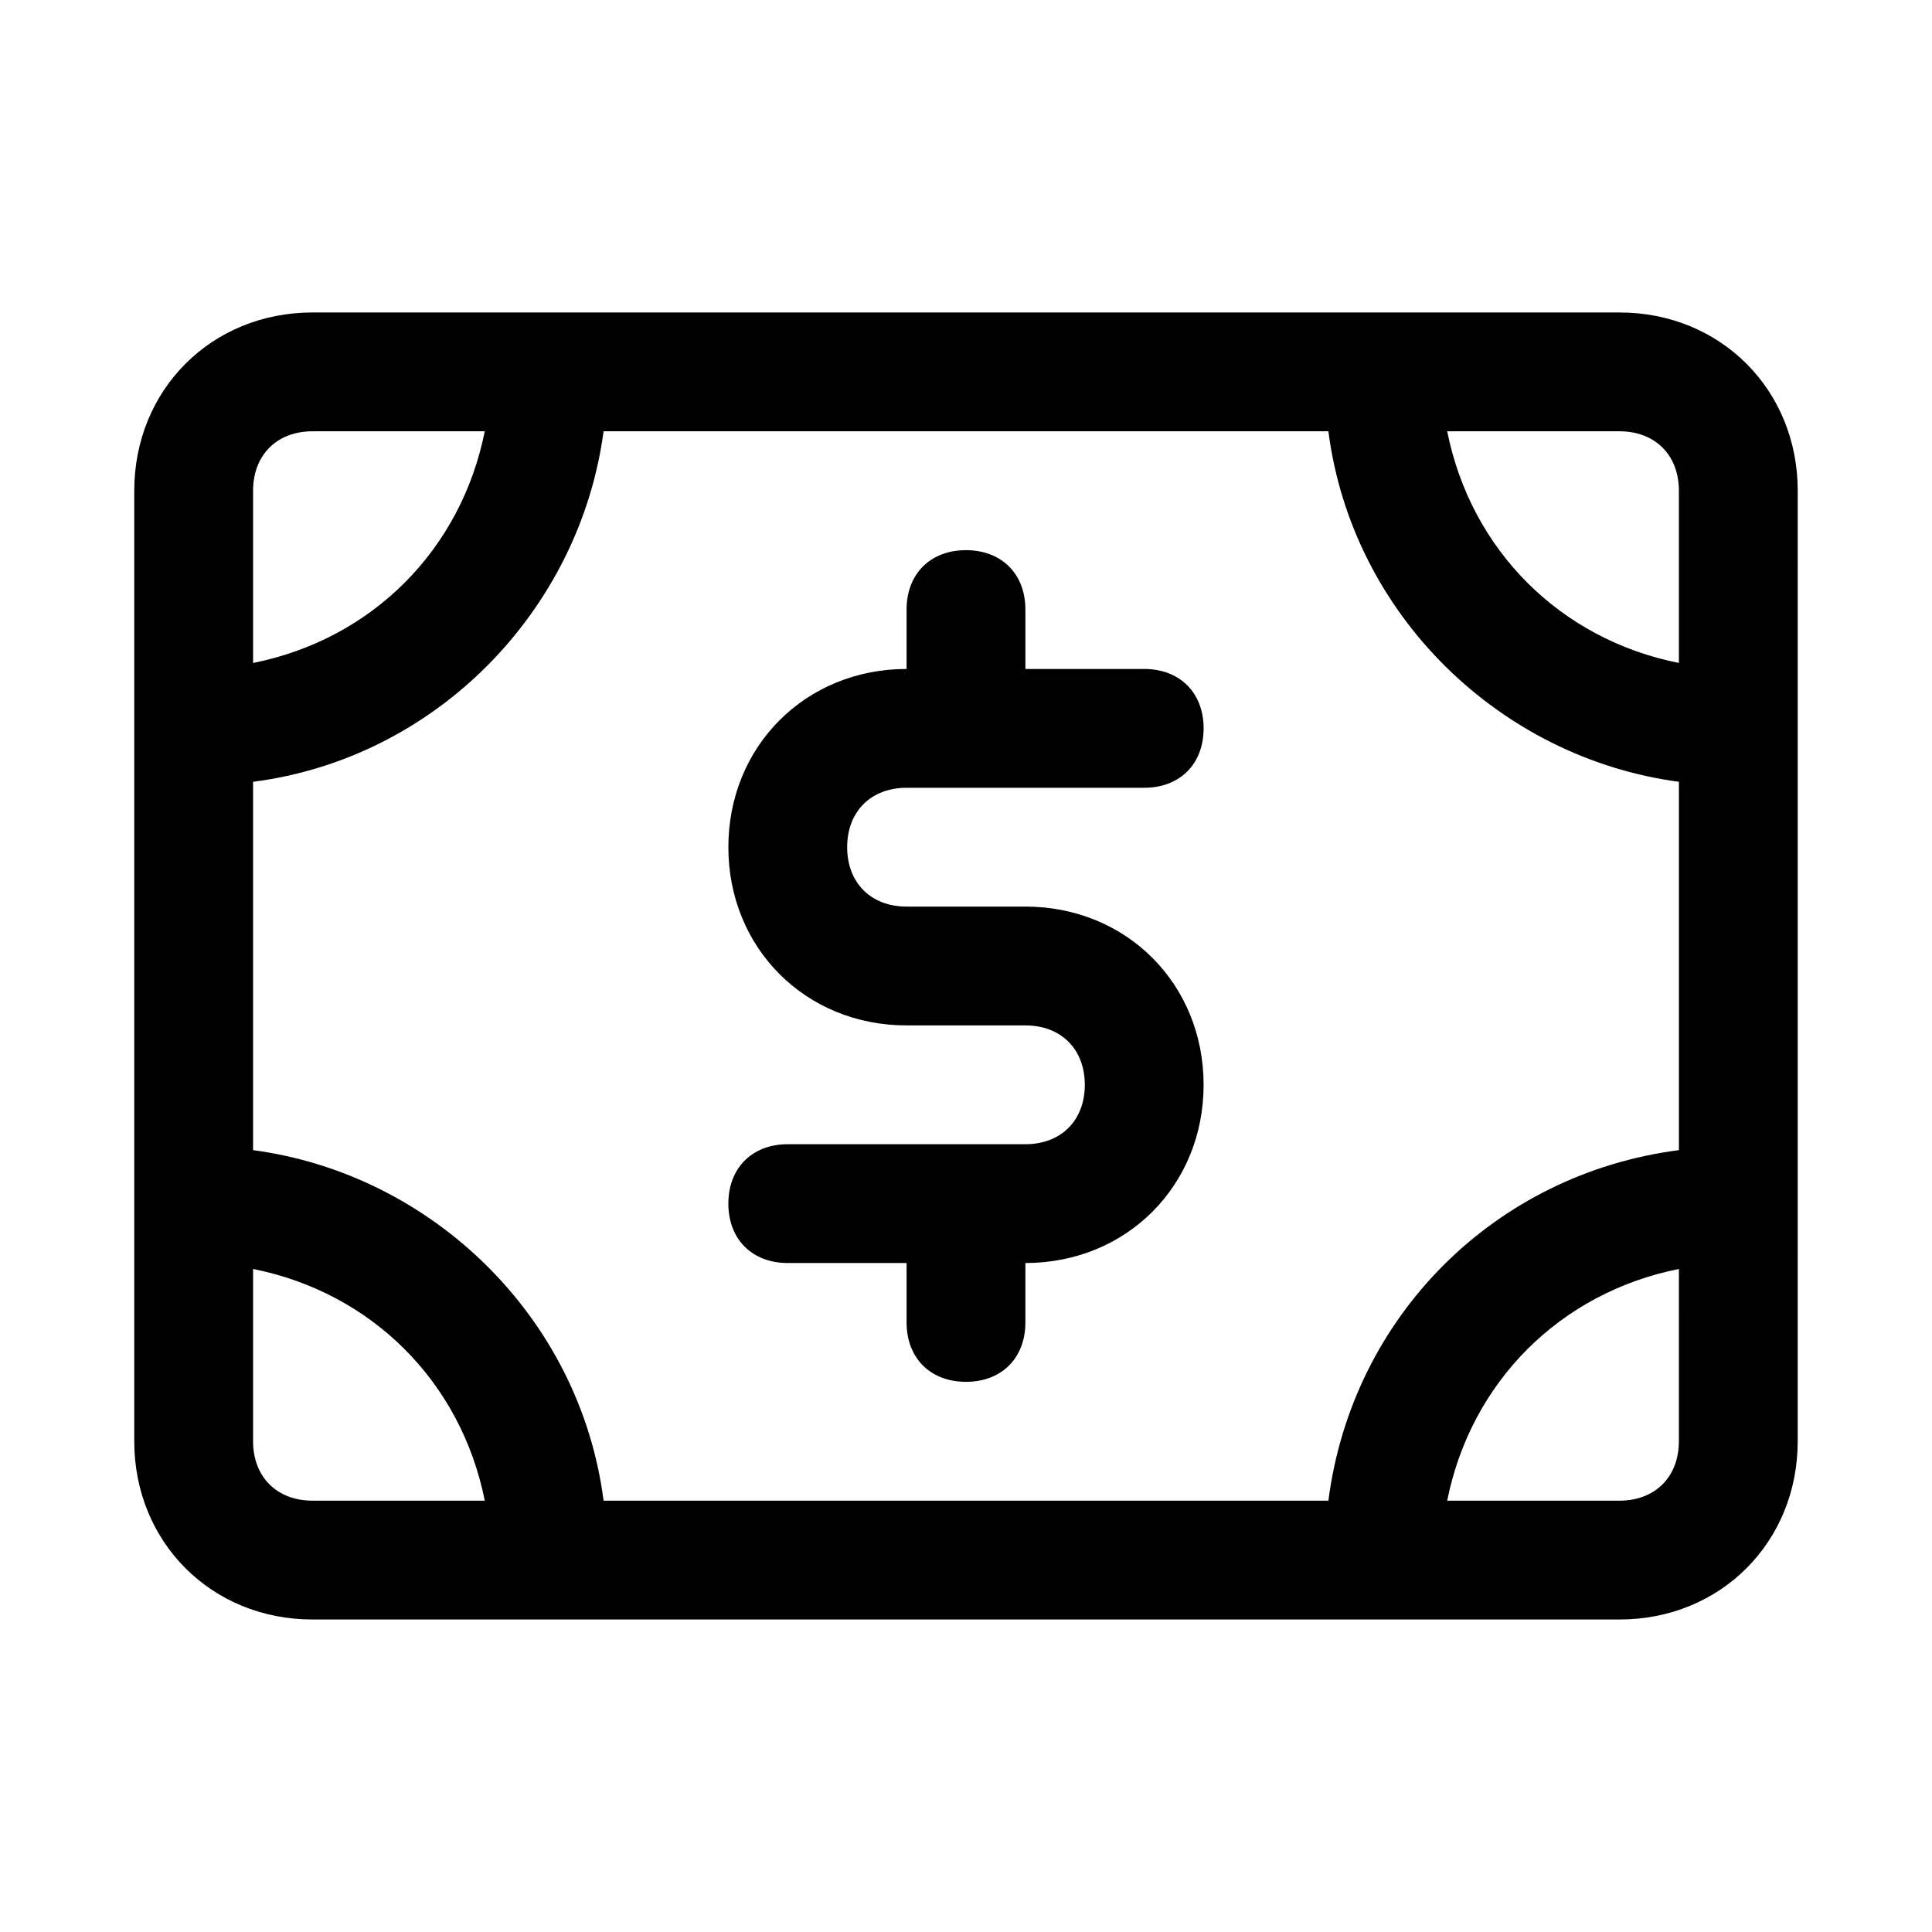
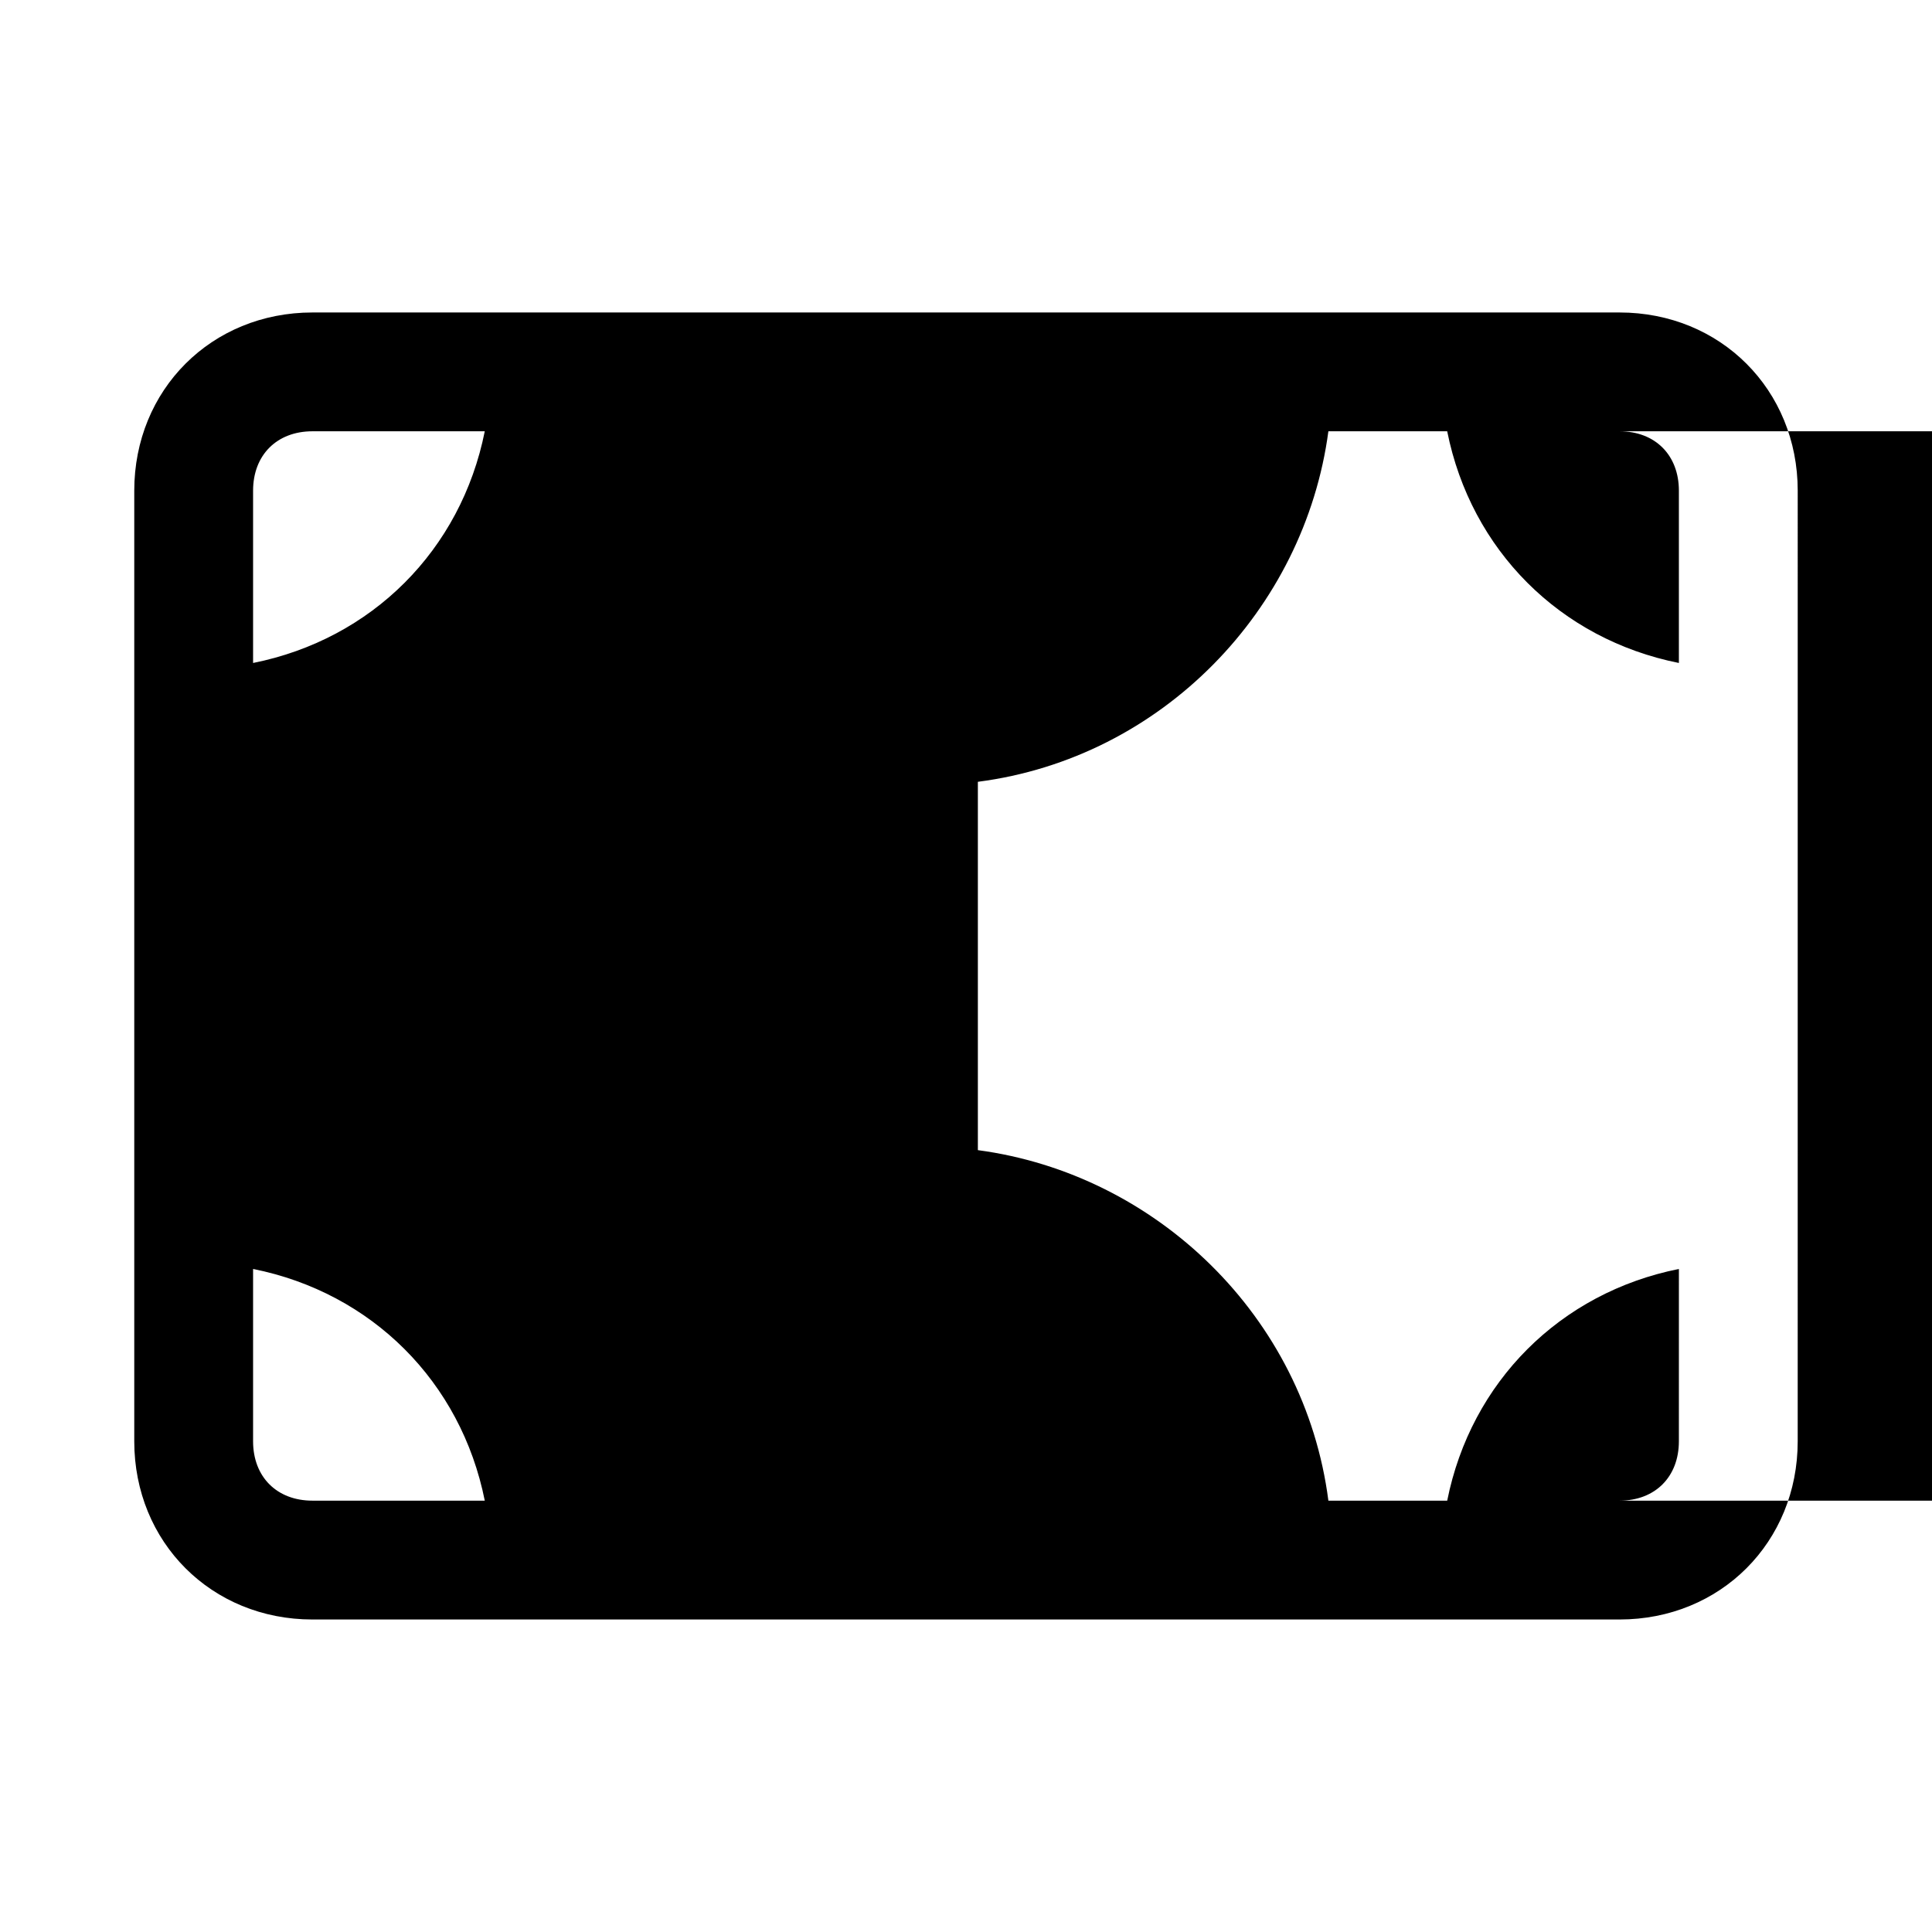
<svg xmlns="http://www.w3.org/2000/svg" fill="#000000" width="800px" height="800px" version="1.1" viewBox="144 144 512 512">
  <g>
-     <path d="m573.18 226.81h-346.37c-26.762 0-47.23 20.469-47.23 47.234v251.91c0 26.766 20.469 47.23 47.23 47.23h346.37c26.766 0 47.23-20.469 47.23-47.23l0.004-251.91c0-26.766-20.465-47.234-47.23-47.234zm-77.145 314.88h-192.08c-6.297-48.805-45.656-86.594-92.891-92.891v-97.613c48.805-6.297 86.594-45.656 92.891-92.891h192.08c6.297 48.805 45.656 86.594 92.891 92.891v97.613c-48.809 6.297-86.594 44.082-92.891 92.891zm92.887-267.65v45.656c-31.488-6.297-55.102-29.914-61.402-61.402h45.66c9.445 0 15.742 6.301 15.742 15.746zm-362.11-15.746h45.656c-6.293 31.488-29.91 55.105-61.398 61.402v-45.656c0-9.445 6.297-15.746 15.742-15.746zm-15.742 267.65v-45.656c31.488 6.297 55.105 29.914 61.402 61.402h-45.66c-9.445 0-15.742-6.297-15.742-15.746zm362.11 15.746h-45.656c6.297-31.488 29.914-55.105 61.402-61.402l-0.004 45.656c0 9.449-6.297 15.746-15.742 15.746z" />
-     <path d="m384.25 352.77h62.977c9.445 0 15.742-6.297 15.742-15.742 0-9.445-6.297-15.742-15.742-15.742h-31.488v-15.742c0-9.445-6.297-15.742-15.742-15.742s-15.742 6.297-15.742 15.742v15.742c-26.766 0-47.23 20.469-47.23 47.23 0 26.766 20.469 47.23 47.23 47.23h31.488c9.445 0 15.742 6.297 15.742 15.742s-6.297 15.742-15.742 15.742h-62.977c-9.445 0-15.742 6.297-15.742 15.742s6.297 15.742 15.742 15.742h31.488v15.742c0 9.445 6.297 15.742 15.742 15.742s15.742-6.297 15.742-15.742v-15.742c26.766 0 47.23-20.469 47.23-47.23 0-26.766-20.469-47.23-47.23-47.23h-31.488c-9.445 0-15.742-6.297-15.742-15.742 0-9.445 6.297-15.742 15.742-15.742z" />
+     <path d="m573.18 226.81h-346.37c-26.762 0-47.23 20.469-47.23 47.234v251.91c0 26.766 20.469 47.23 47.23 47.23h346.37c26.766 0 47.23-20.469 47.23-47.23l0.004-251.91c0-26.766-20.465-47.234-47.23-47.234zm-77.145 314.88c-6.297-48.805-45.656-86.594-92.891-92.891v-97.613c48.805-6.297 86.594-45.656 92.891-92.891h192.08c6.297 48.805 45.656 86.594 92.891 92.891v97.613c-48.809 6.297-86.594 44.082-92.891 92.891zm92.887-267.65v45.656c-31.488-6.297-55.102-29.914-61.402-61.402h45.66c9.445 0 15.742 6.301 15.742 15.746zm-362.11-15.746h45.656c-6.293 31.488-29.91 55.105-61.398 61.402v-45.656c0-9.445 6.297-15.746 15.742-15.746zm-15.742 267.65v-45.656c31.488 6.297 55.105 29.914 61.402 61.402h-45.66c-9.445 0-15.742-6.297-15.742-15.746zm362.11 15.746h-45.656c6.297-31.488 29.914-55.105 61.402-61.402l-0.004 45.656c0 9.449-6.297 15.746-15.742 15.746z" />
  </g>
</svg>